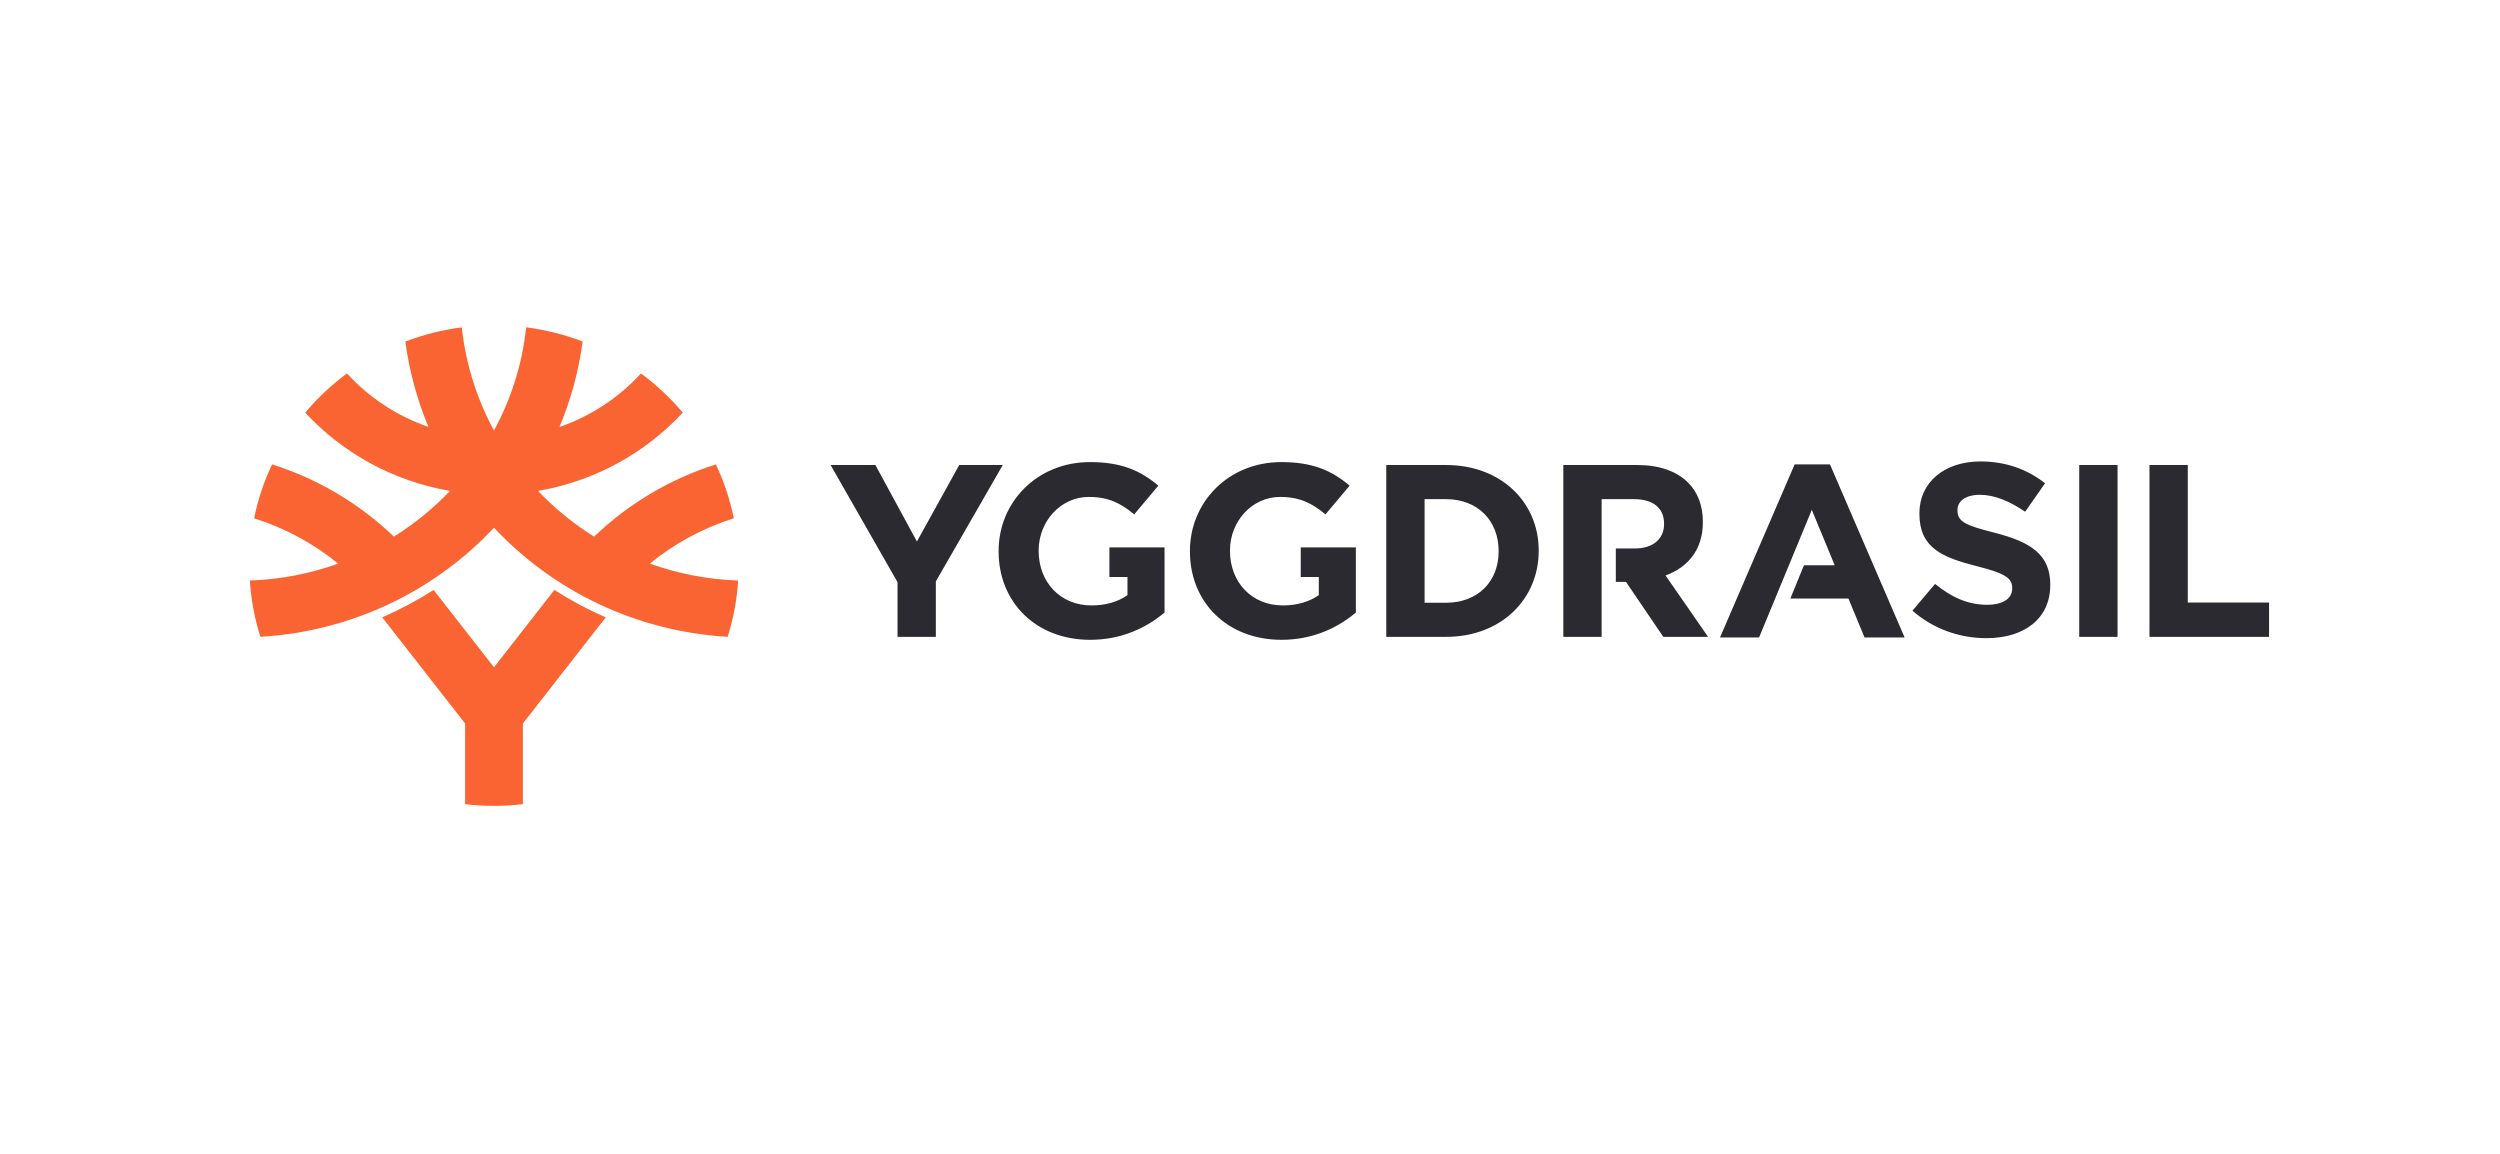
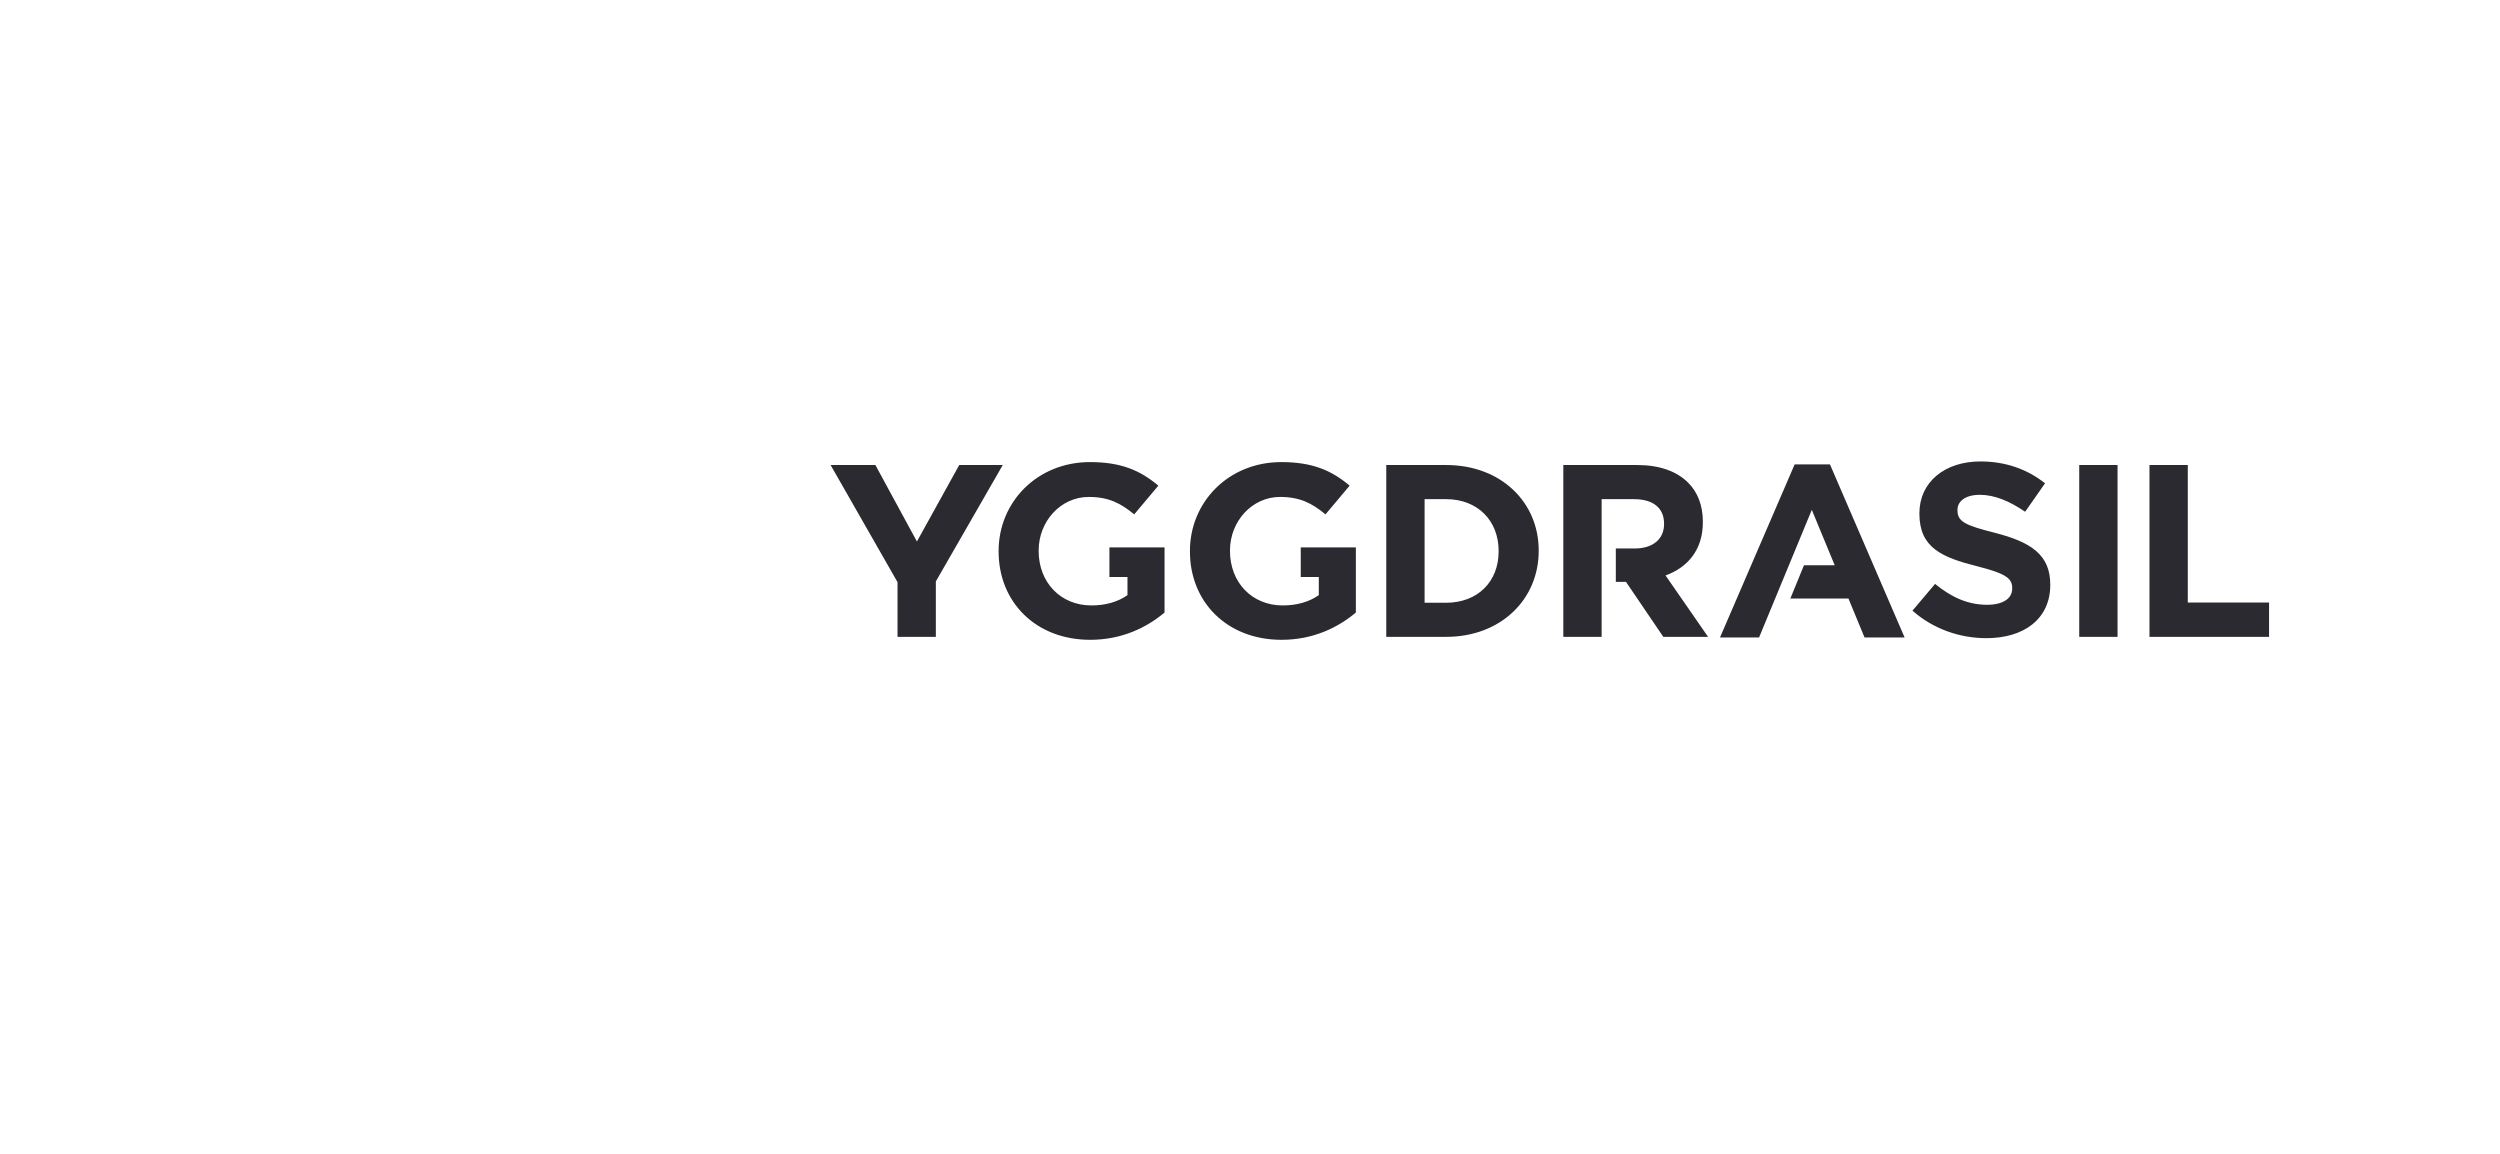
<svg xmlns="http://www.w3.org/2000/svg" width="104" height="48" viewBox="0 0 104 48" fill="none">
  <path d="M89.418 19.345H91.012V25.064H94.393V26.493H89.418V19.345ZM86.496 26.493H88.09V19.345H86.496V26.493ZM79.558 25.404C80.427 26.17 81.534 26.548 82.632 26.548C84.194 26.548 85.291 25.751 85.291 24.332V24.312C85.291 23.066 84.464 22.545 82.994 22.167C81.742 21.851 81.431 21.698 81.431 21.228V21.207C81.431 20.86 81.752 20.584 82.362 20.584C82.973 20.584 83.605 20.85 84.246 21.289L85.074 20.105C84.339 19.522 83.439 19.196 82.383 19.196C80.903 19.196 79.847 20.053 79.847 21.35V21.371C79.847 22.79 80.789 23.188 82.249 23.556C83.46 23.862 83.708 24.067 83.708 24.465V24.485C83.708 24.904 83.315 25.159 82.663 25.159C81.835 25.159 81.151 24.822 80.499 24.291L79.558 25.404ZM79.232 26.519L76.127 19.32H74.657L71.552 26.519H73.177L75.371 21.209L76.324 23.515H75.045L74.479 24.898H76.895L77.565 26.519H79.232ZM60.16 19.345C62.437 19.345 64.01 20.887 64.01 22.899V22.919C64.01 24.931 62.437 26.493 60.16 26.493H57.669V19.345H60.16ZM62.343 22.919C62.343 21.653 61.463 20.765 60.16 20.765H59.263V25.074H60.16C61.463 25.074 62.343 24.206 62.343 22.94V22.919ZM54.111 22.772V24.002H54.862V24.757C54.458 25.043 53.941 25.186 53.361 25.186C52.078 25.186 51.167 24.226 51.167 22.919V22.899C51.167 21.684 52.088 20.673 53.247 20.673C54.086 20.673 54.582 20.938 55.141 21.398L56.145 20.203C55.39 19.57 54.603 19.223 53.299 19.223C51.105 19.223 49.501 20.887 49.501 22.919V22.94C49.501 25.053 51.053 26.616 53.309 26.616C54.634 26.616 55.659 26.105 56.404 25.482V22.772H54.111ZM46.152 22.772V24.002H46.903V24.757C46.499 25.043 45.982 25.186 45.402 25.186C44.119 25.186 43.208 24.226 43.208 22.919V22.899C43.208 21.684 44.129 20.673 45.289 20.673C46.127 20.673 46.624 20.938 47.183 21.398L48.187 20.203C47.431 19.57 46.644 19.223 45.34 19.223C43.146 19.223 41.542 20.887 41.542 22.919V22.94C41.542 25.053 43.094 26.616 45.351 26.616C46.675 26.616 47.7 26.105 48.445 25.482V22.772H46.152ZM37.337 26.493H38.931V24.187L41.715 19.345H39.904L38.144 22.526L36.416 19.345H34.553L37.337 24.218V26.493ZM69.287 23.94C70.208 23.603 70.839 22.878 70.839 21.724V21.704C70.839 21.03 70.622 20.468 70.218 20.07C69.742 19.601 69.028 19.345 68.107 19.345H65.034V26.493H66.628V20.765H67.972C68.748 20.765 69.225 21.112 69.225 21.786V21.806C69.225 22.409 68.779 22.817 68.003 22.817H67.218V24.206H67.641L69.194 26.493H71.056L69.287 23.94Z" fill="#2A2A30" />
-   <path d="M30.707 24.15C30.658 24.938 30.513 25.724 30.27 26.492C26.431 26.266 22.997 24.563 20.55 21.953C18.103 24.562 14.67 26.265 10.832 26.492C10.592 25.731 10.445 24.945 10.394 24.15C11.681 24.105 12.916 23.86 14.069 23.447C13.048 22.614 11.864 21.968 10.571 21.561C10.726 20.797 10.974 20.044 11.319 19.318C13.244 19.927 14.973 20.968 16.386 22.324C17.244 21.788 18.029 21.147 18.72 20.421C16.351 20.017 14.251 18.841 12.698 17.167C13.219 16.546 13.802 16.001 14.434 15.534C15.347 16.533 16.509 17.307 17.826 17.762C17.356 16.642 17.027 15.45 16.863 14.208C17.62 13.92 18.409 13.722 19.211 13.617C19.376 15.155 19.842 16.606 20.55 17.91C21.259 16.605 21.725 15.154 21.889 13.615C22.684 13.718 23.472 13.914 24.237 14.207C24.073 15.45 23.744 16.642 23.274 17.762C24.59 17.308 25.752 16.534 26.665 15.536C27.32 16.02 27.901 16.568 28.403 17.165C26.85 18.84 24.75 20.017 22.38 20.421C23.072 21.147 23.856 21.788 24.714 22.324C26.127 20.968 27.856 19.927 29.782 19.318C30.12 20.036 30.369 20.79 30.527 21.561C29.235 21.969 28.051 22.615 27.031 23.447C28.184 23.86 29.42 24.105 30.707 24.15ZM21.751 33.453V30.098L25.201 25.68C24.459 25.36 23.742 24.978 23.062 24.542L20.55 27.76L18.038 24.542C17.358 24.978 16.64 25.36 15.899 25.68L19.349 30.098V33.455C20.15 33.548 20.957 33.546 21.751 33.453Z" fill="#FA6432" />
</svg>